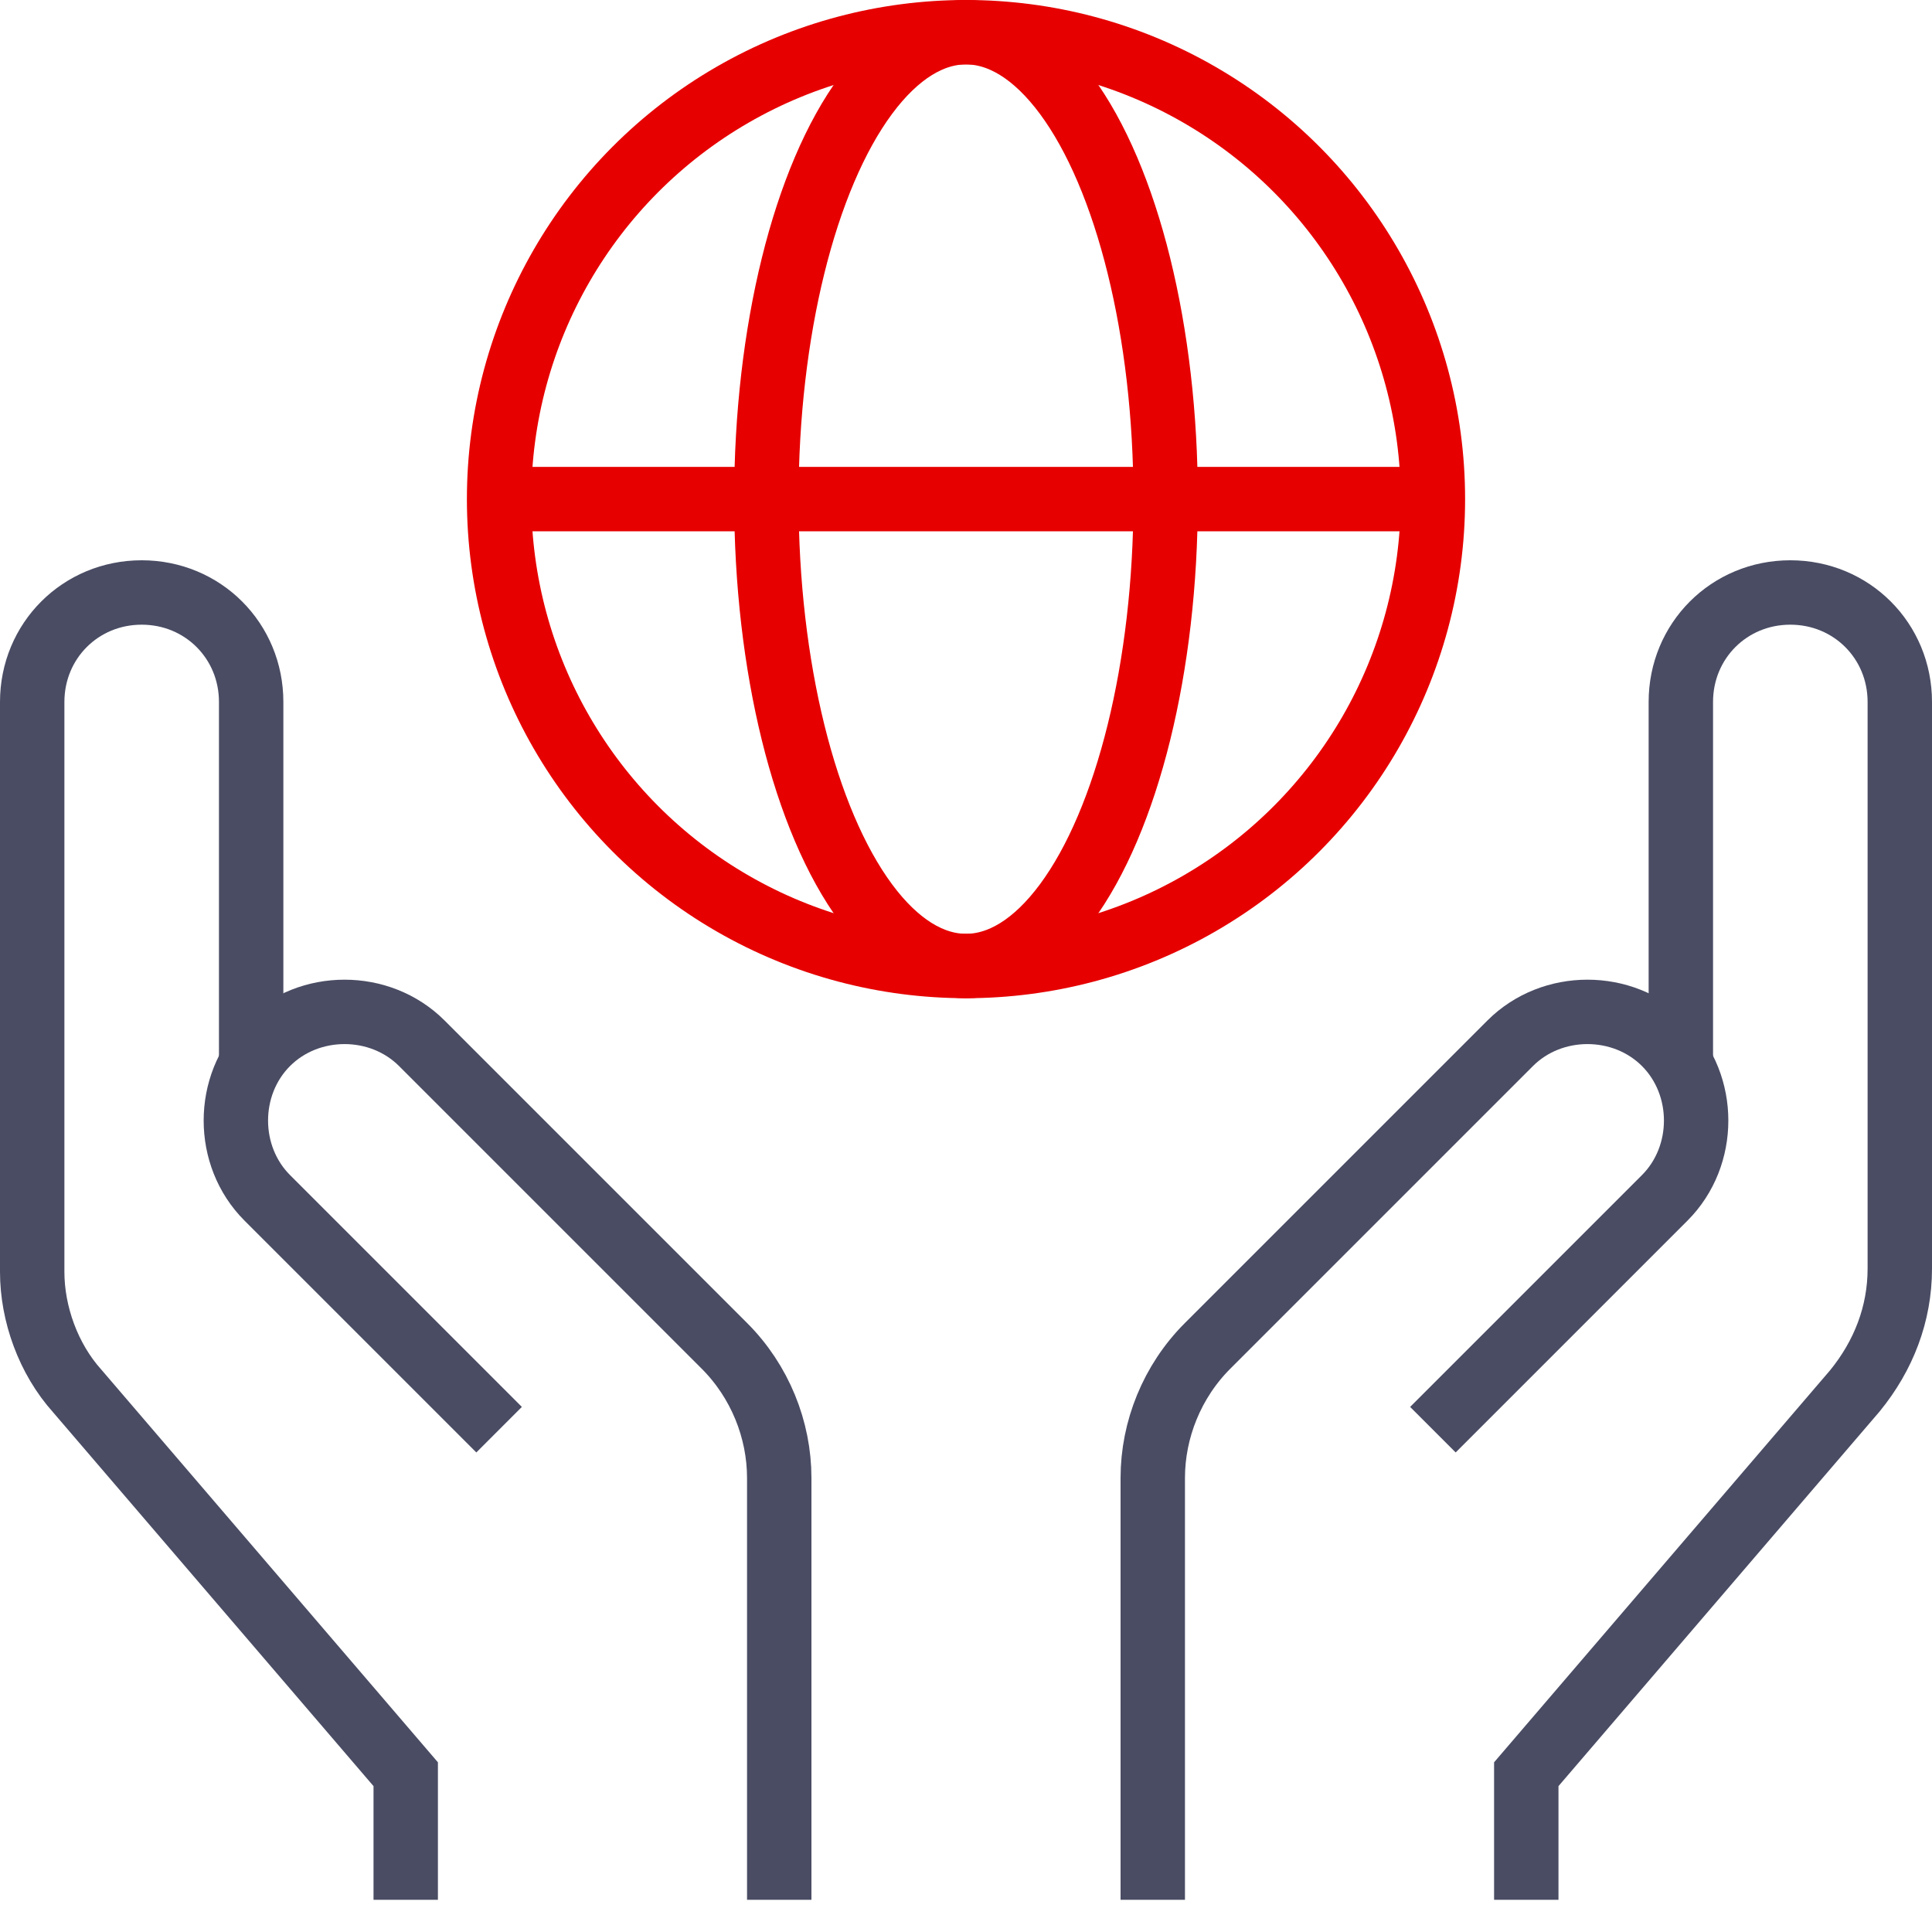
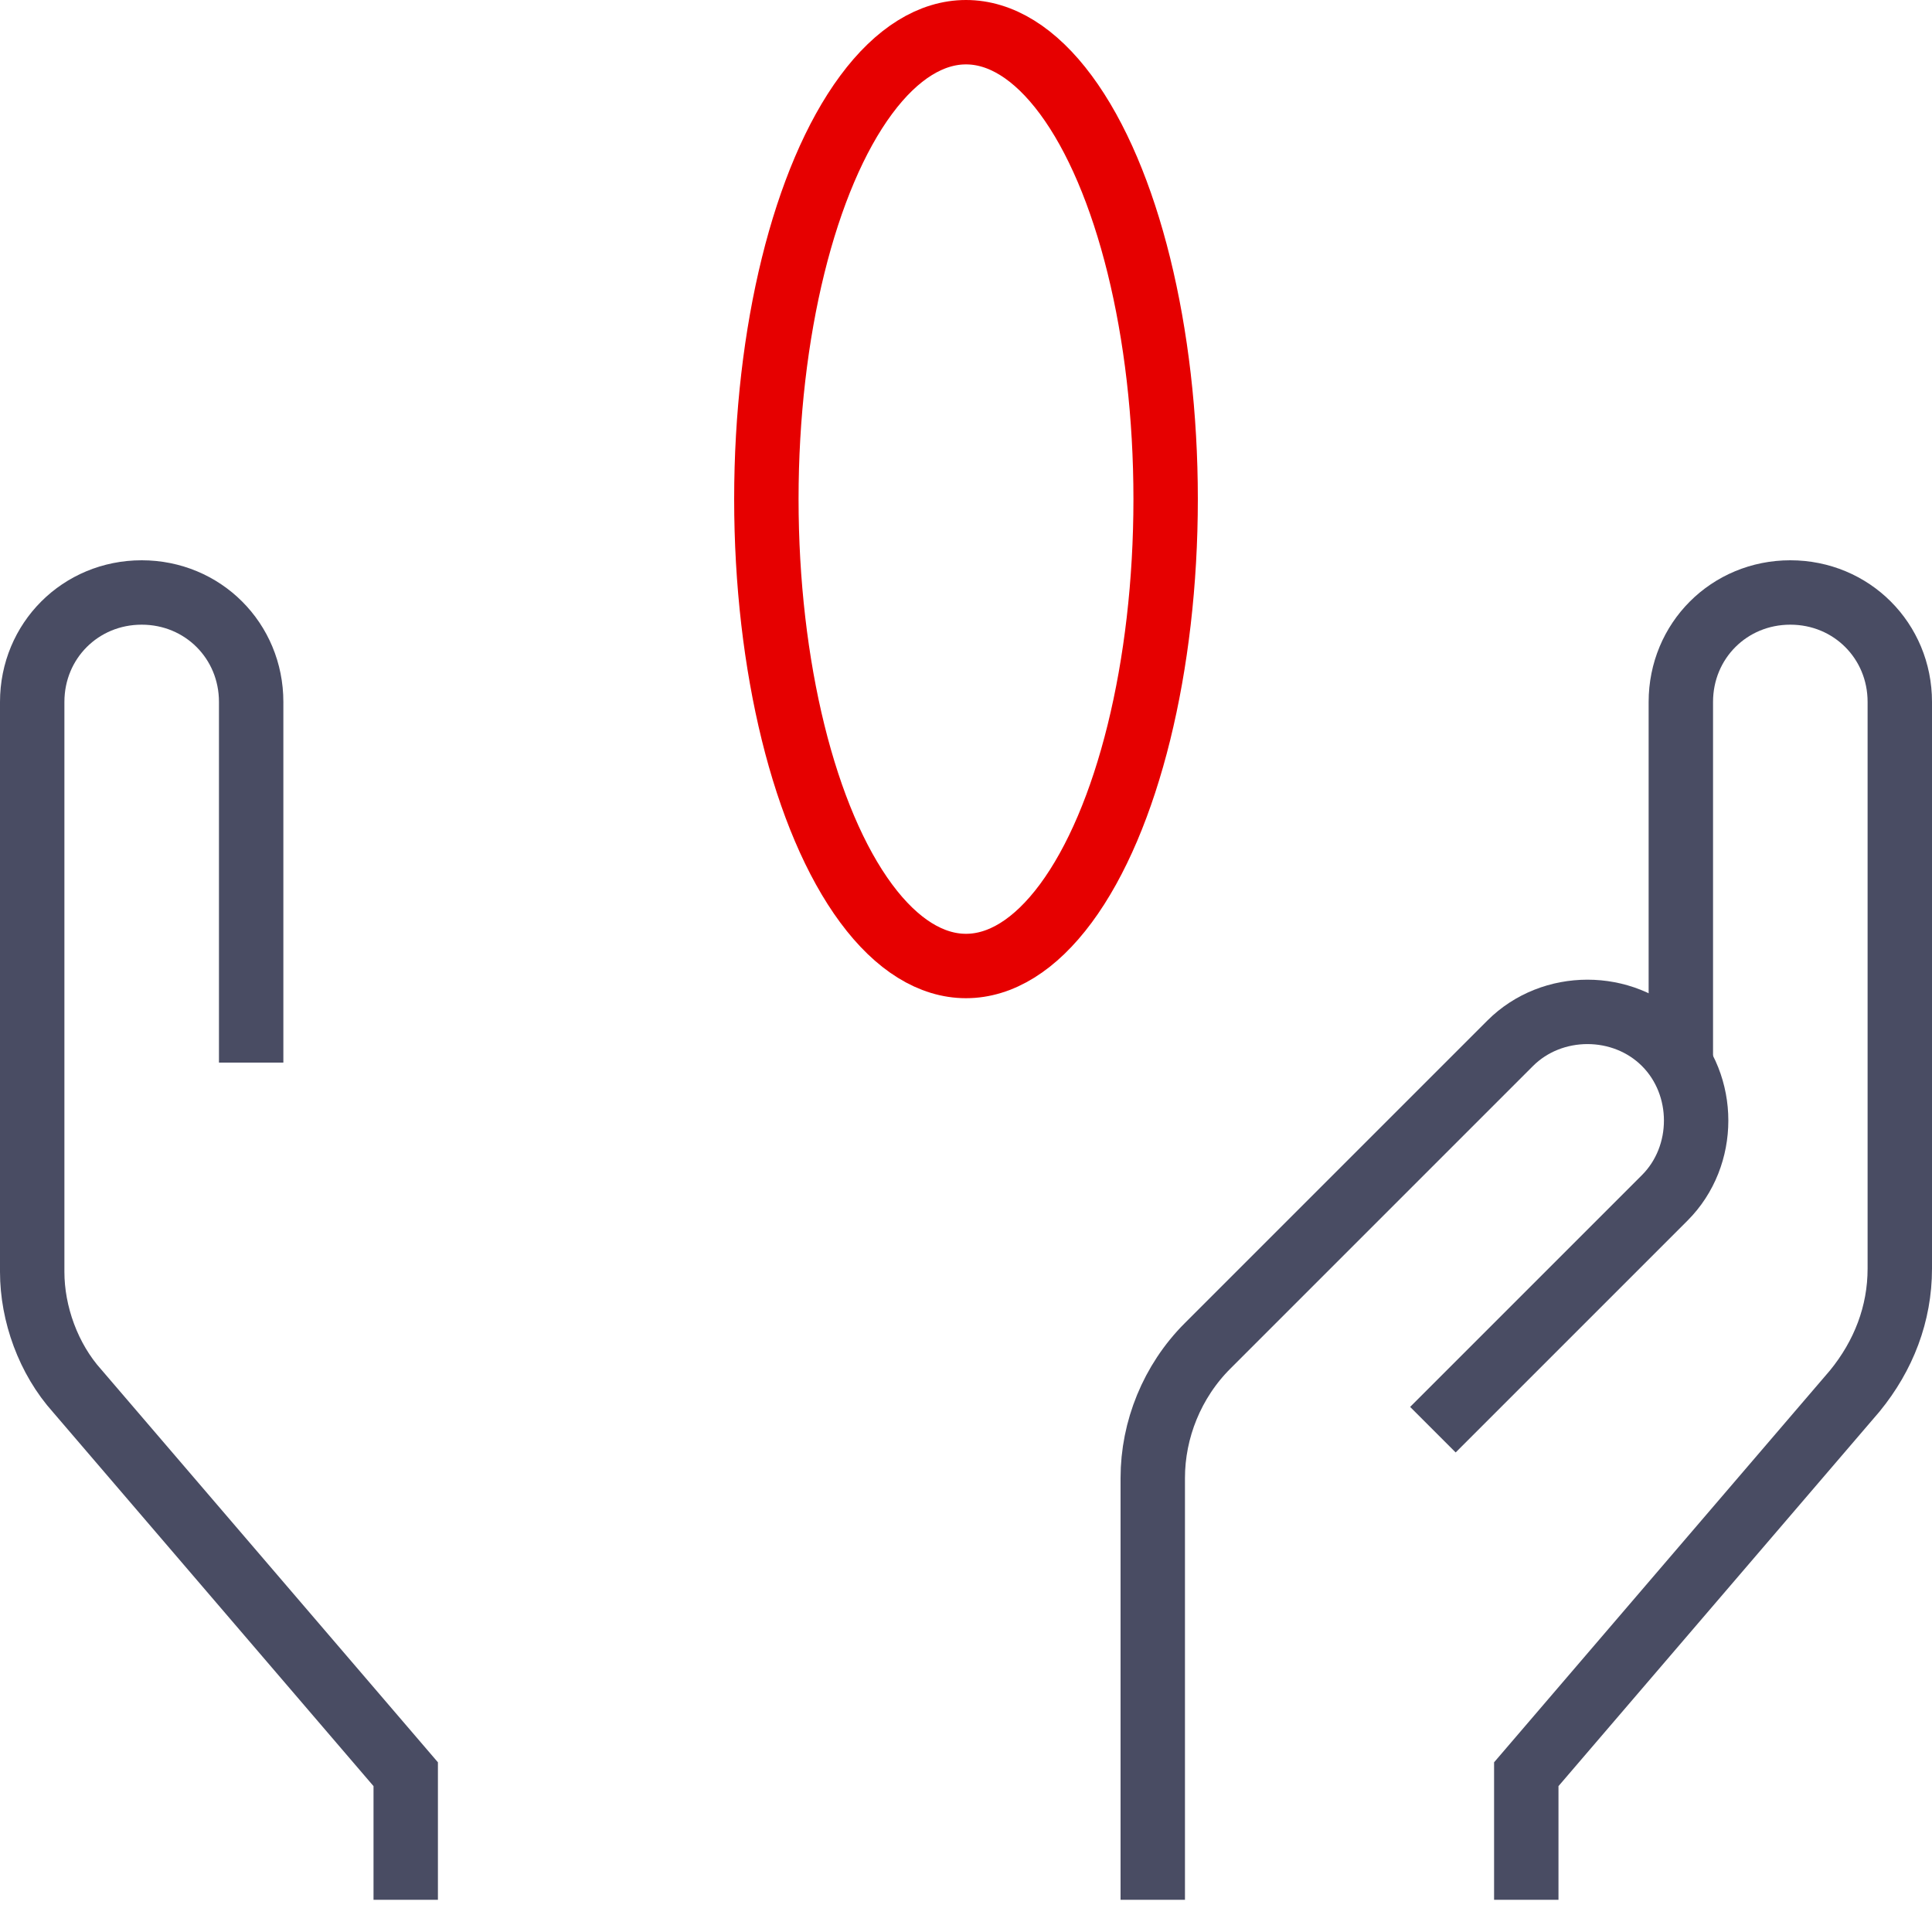
<svg xmlns="http://www.w3.org/2000/svg" height="48" width="48" x="0px" y="0px" viewBox="0 0 60 60" xml:space="preserve">
  <g transform="translate(1 1)">
    <path fill="none" stroke="#494c63" stroke-width="2" stroke-miterlimit="10" d="M11.6,58v-3.9L1.4,42.2C0.5,41.2,0,39.8,0,38.5V20.8c0-1.9,1.5-3.4,3.4-3.4l0,0l0,0c1.9,0,3.4,1.5,3.4,3.4l0,0V32" />
-     <path fill="none" stroke="#494c63" stroke-width="2" stroke-miterlimit="10" d="M23.2,58V44.9c0-1.5-0.6-3-1.7-4.1l-9.4-9.4c-1.3-1.3-3.5-1.3-4.8,0c0,0,0,0,0,0l0,0c-1.3,1.3-1.3,3.5,0,4.8c0,0,0,0,0,0l7.2,7.2" />
-     <path fill="none" stroke="#494c63" stroke-width="2" stroke-miterlimit="10" d="M46.4,58v-3.9l10.2-11.9c0.9-1.1,1.4-2.4,1.4-3.8V20.8c0-1.9-1.5-3.4-3.4-3.4l0,0l0,0c-1.9,0-3.4,1.5-3.4,3.4l0,0V32" />
+     <path fill="none" stroke="#494c63" stroke-width="2" stroke-miterlimit="10" d="M46.4,58v-3.9l10.2-11.9c0.9-1.1,1.4-2.4,1.4-3.8V20.8c0-1.9-1.5-3.4-3.4-3.4l0,0c-1.9,0-3.4,1.5-3.4,3.4l0,0V32" />
    <path fill="none" stroke="#494c63" stroke-width="2" stroke-miterlimit="10" d="M34.8,58V44.9c0-1.5,0.6-3,1.7-4.1l9.4-9.4c1.3-1.3,3.5-1.3,4.8,0c0,0,0,0,0,0l0,0c1.3,1.3,1.3,3.5,0,4.8c0,0,0,0,0,0l-7.2,7.2" />
-     <line fill="none" stroke="#e60000" stroke-width="2" stroke-miterlimit="10" x1="14.5" y1="14.5" x2="43.5" y2="14.5" />
-     <circle fill="none" stroke="#e60000" stroke-width="2" stroke-linecap="square" stroke-miterlimit="10" cx="29" cy="14.5" r="14.5" />
    <ellipse fill="none" stroke="#e60000" stroke-width="2" stroke-linecap="square" stroke-miterlimit="10" cx="29" cy="14.5" rx="6.2" ry="14.5" />
  </g>
</svg>